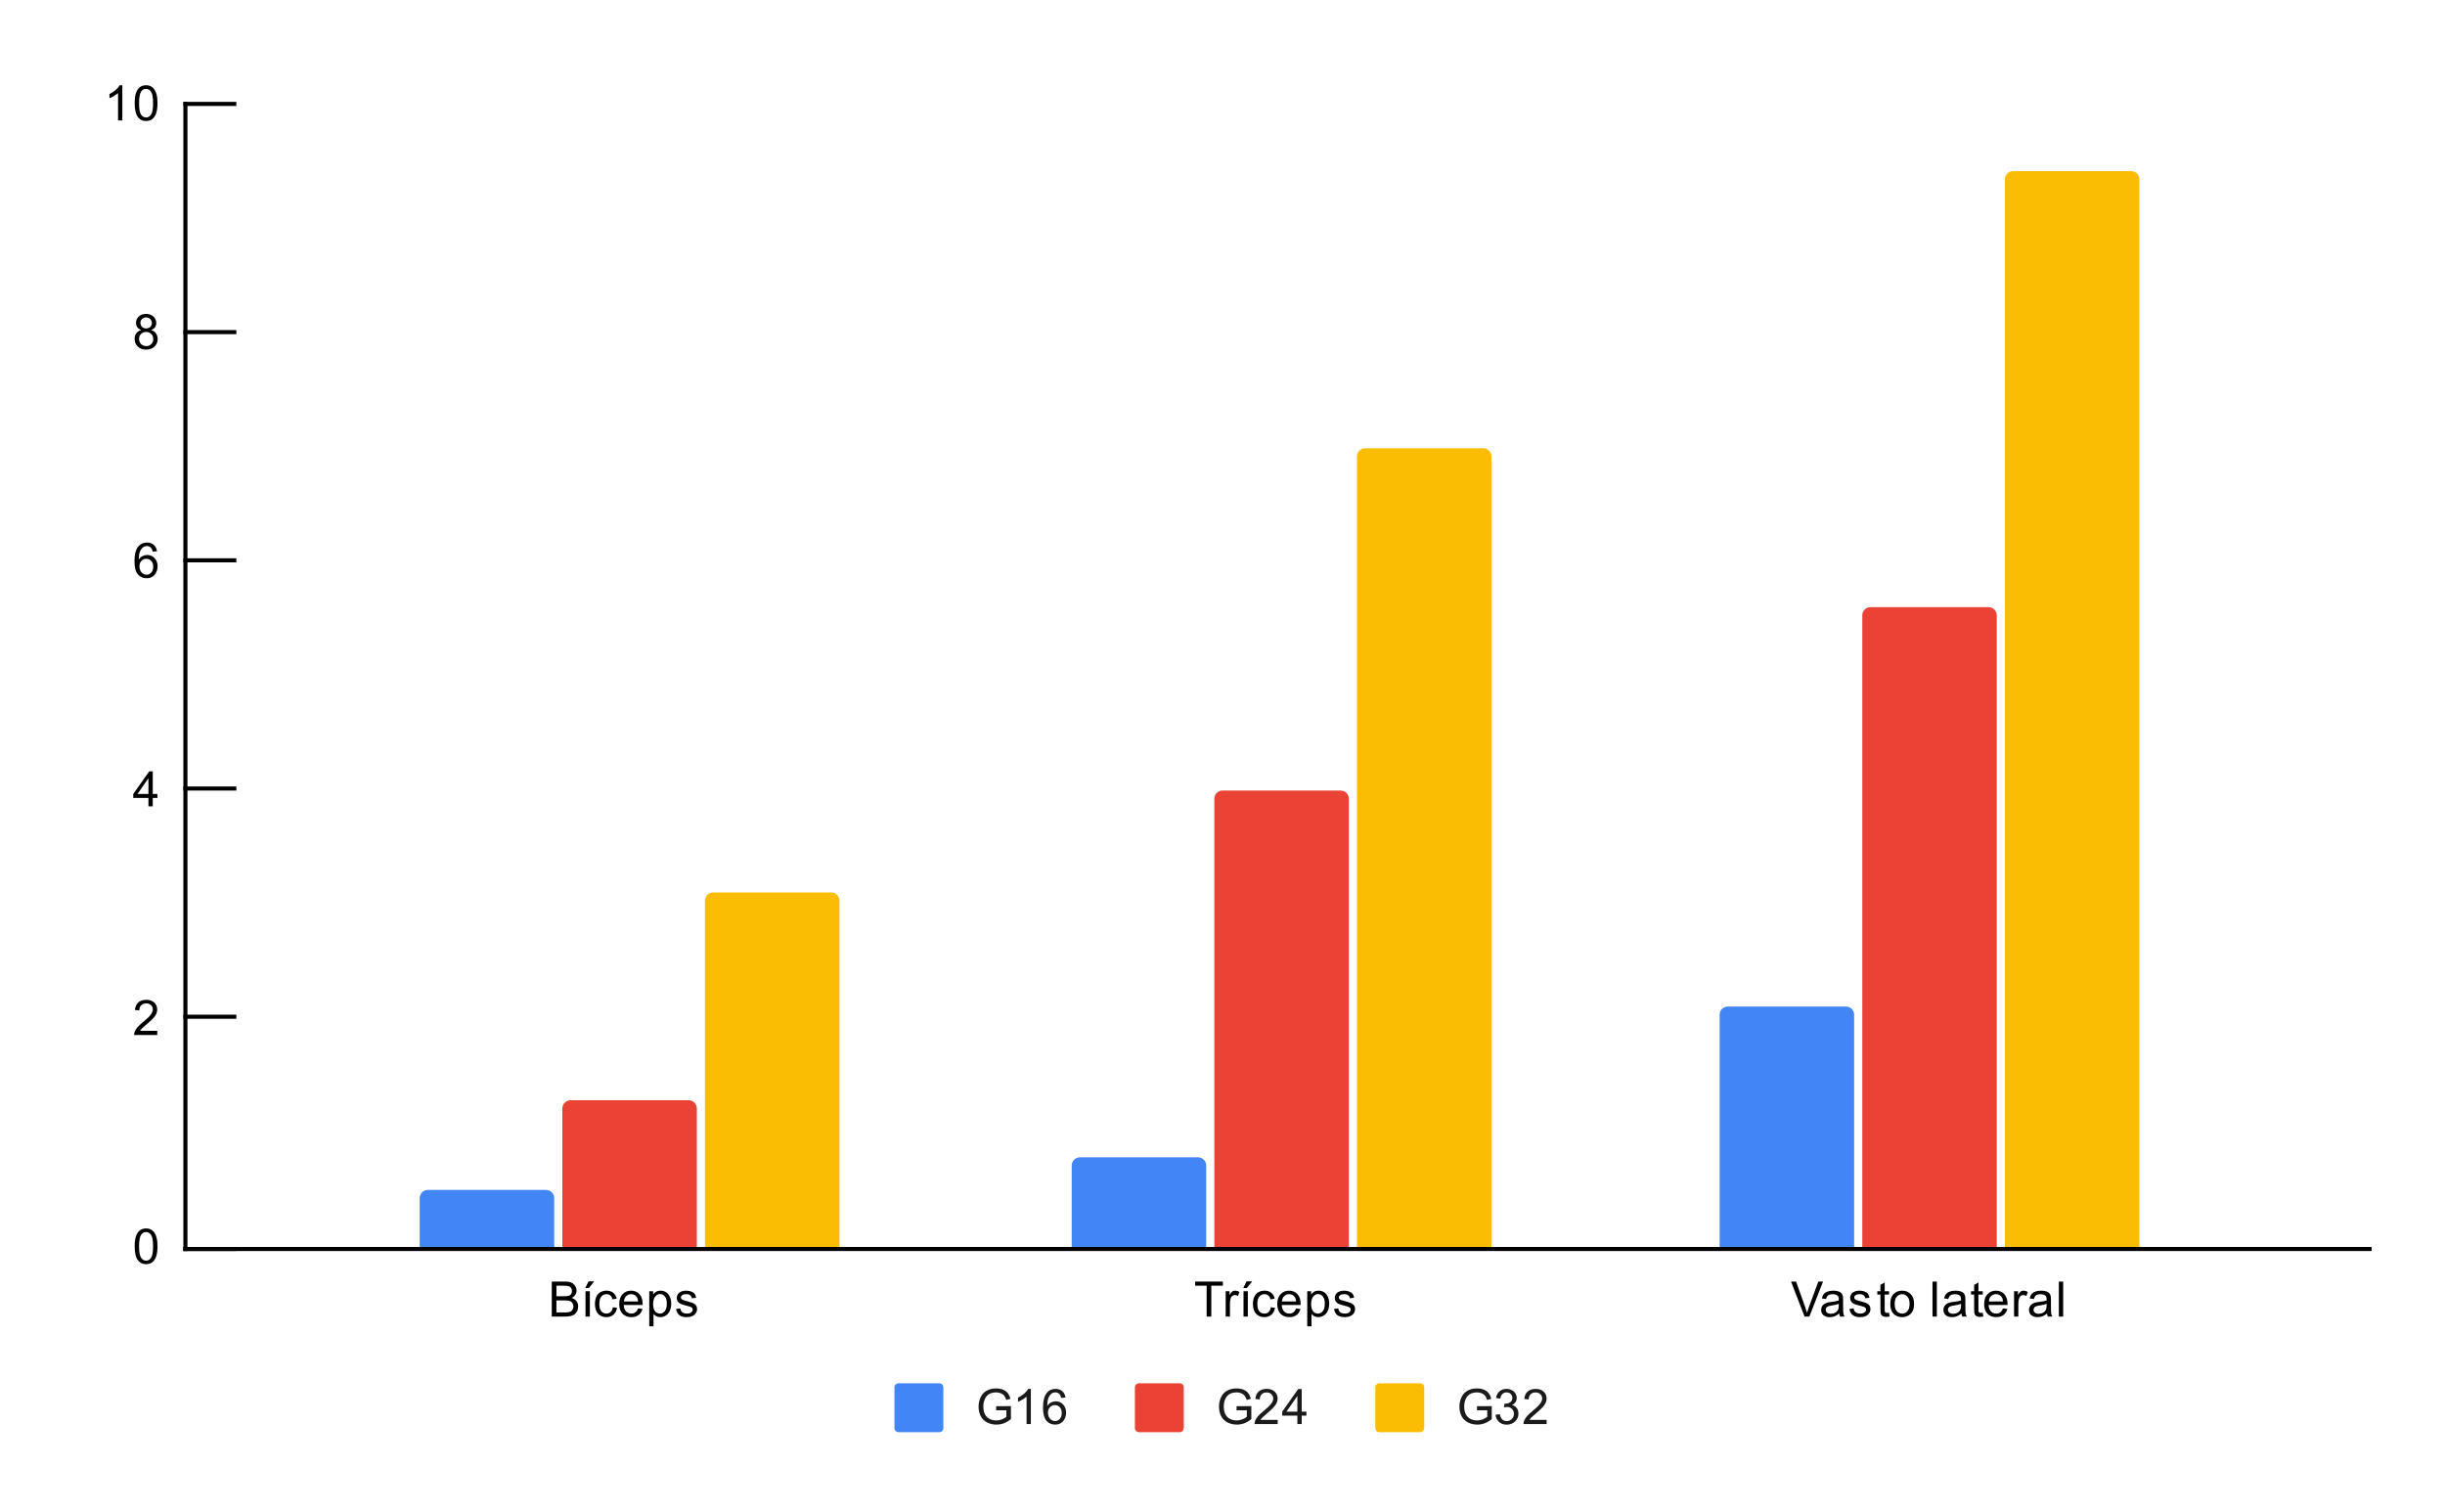
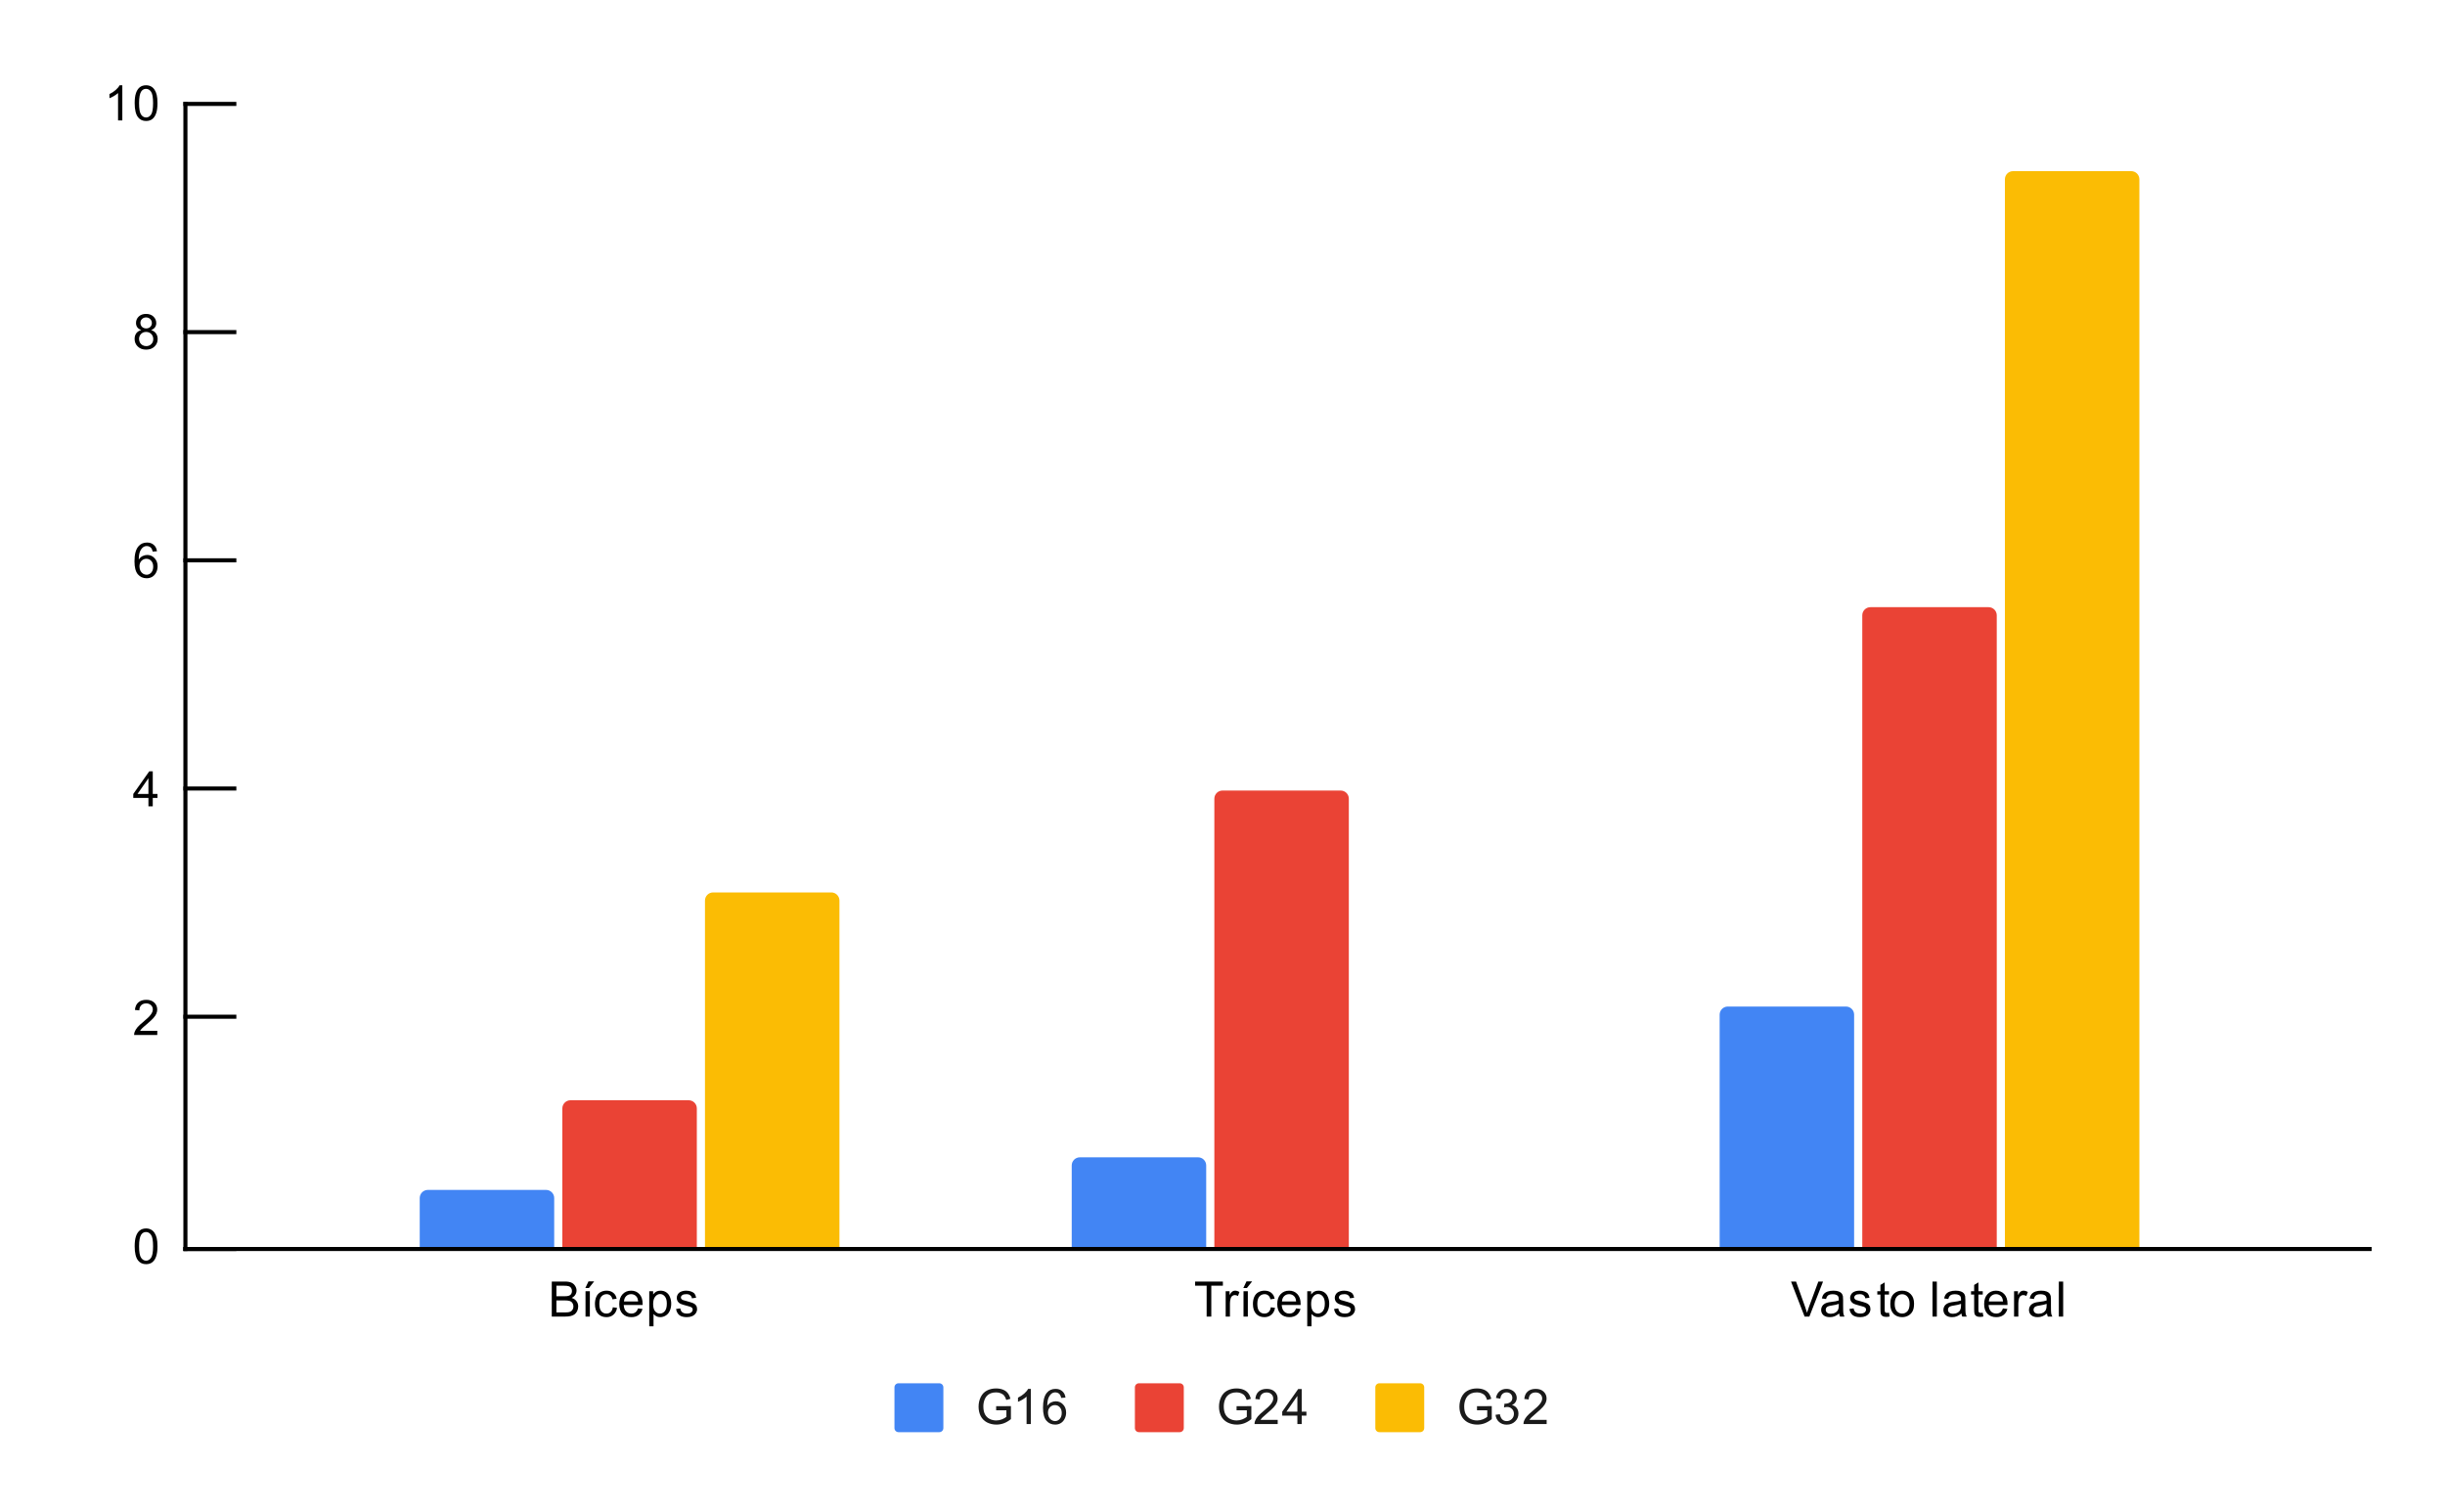
<svg xmlns="http://www.w3.org/2000/svg" version="1.1" viewBox="0.0 0.0 600.0 371.0" fill="none" stroke="none" stroke-linecap="square" stroke-miterlimit="10" width="600" height="371">
  <path fill="#ffffff" d="M0 0L600.0 0L600.0 371.0L0 371.0L0 0Z" fill-rule="nonzero" />
  <path stroke="#000000" stroke-width="1.0" stroke-linecap="butt" d="M581.5 306.5L45.5 306.5" fill-rule="nonzero" />
  <path stroke="#000000" stroke-width="1.0" stroke-linecap="butt" d="M45.5 306.5L45.5 25.5" fill-rule="nonzero" />
  <clipPath id="id_0">
    <path d="M45.55 25.55L581.45 25.55L581.45 306.083L45.55 306.083L45.55 25.55Z" clip-rule="nonzero" />
  </clipPath>
  <path stroke="#000000" stroke-width="2.0" stroke-linecap="butt" stroke-opacity="0.0" clip-path="url(#id_0)" d="M136.0 306.0L103.0 306.0L103.0 294.0C103.0 292.895 103.895 292.0 105.0 292.0L134.0 292.0C135.105 292.0 136.0 292.895 136.0 294.0Z" fill-rule="nonzero" />
  <path fill="#4285f4" clip-path="url(#id_0)" d="M136.0 306.0L103.0 306.0L103.0 294.0C103.0 292.895 103.895 292.0 105.0 292.0L134.0 292.0C135.105 292.0 136.0 292.895 136.0 294.0Z" fill-rule="nonzero" />
  <path stroke="#000000" stroke-width="2.0" stroke-linecap="butt" stroke-opacity="0.0" clip-path="url(#id_0)" d="M296.0 306.0L263.0 306.0L263.0 286.0C263.0 284.895 263.895 284.0 265.0 284.0L294.0 284.0C295.105 284.0 296.0 284.895 296.0 286.0Z" fill-rule="nonzero" />
  <path fill="#4285f4" clip-path="url(#id_0)" d="M296.0 306.0L263.0 306.0L263.0 286.0C263.0 284.895 263.895 284.0 265.0 284.0L294.0 284.0C295.105 284.0 296.0 284.895 296.0 286.0Z" fill-rule="nonzero" />
-   <path stroke="#000000" stroke-width="2.0" stroke-linecap="butt" stroke-opacity="0.0" clip-path="url(#id_0)" d="M455.0 306.0L422.0 306.0L422.0 249.0C422.0 247.895 422.895 247.0 424.0 247.0L453.0 247.0C454.105 247.0 455.0 247.895 455.0 249.0Z" fill-rule="nonzero" />
+   <path stroke="#000000" stroke-width="2.0" stroke-linecap="butt" stroke-opacity="0.0" clip-path="url(#id_0)" d="M455.0 306.0L422.0 306.0L422.0 249.0C422.0 247.895 422.895 247.0 424.0 247.0L453.0 247.0Z" fill-rule="nonzero" />
  <path fill="#4285f4" clip-path="url(#id_0)" d="M455.0 306.0L422.0 306.0L422.0 249.0C422.0 247.895 422.895 247.0 424.0 247.0L453.0 247.0C454.105 247.0 455.0 247.895 455.0 249.0Z" fill-rule="nonzero" />
-   <path stroke="#000000" stroke-width="2.0" stroke-linecap="butt" stroke-opacity="0.0" clip-path="url(#id_0)" d="M171.0 306.0L138.0 306.0L138.0 272.0C138.0 270.895 138.895 270.0 140.0 270.0L169.0 270.0C170.105 270.0 171.0 270.895 171.0 272.0Z" fill-rule="nonzero" />
  <path fill="#ea4335" clip-path="url(#id_0)" d="M171.0 306.0L138.0 306.0L138.0 272.0C138.0 270.895 138.895 270.0 140.0 270.0L169.0 270.0C170.105 270.0 171.0 270.895 171.0 272.0Z" fill-rule="nonzero" />
  <path stroke="#000000" stroke-width="2.0" stroke-linecap="butt" stroke-opacity="0.0" clip-path="url(#id_0)" d="M331.0 306.0L298.0 306.0L298.0 196.0C298.0 194.895 298.895 194.0 300.0 194.0L329.0 194.0C330.105 194.0 331.0 194.895 331.0 196.0Z" fill-rule="nonzero" />
  <path fill="#ea4335" clip-path="url(#id_0)" d="M331.0 306.0L298.0 306.0L298.0 196.0C298.0 194.895 298.895 194.0 300.0 194.0L329.0 194.0C330.105 194.0 331.0 194.895 331.0 196.0Z" fill-rule="nonzero" />
  <path stroke="#000000" stroke-width="2.0" stroke-linecap="butt" stroke-opacity="0.0" clip-path="url(#id_0)" d="M490.0 306.0L457.0 306.0L457.0 151.0C457.0 149.895 457.895 149.0 459.0 149.0L488.0 149.0C489.105 149.0 490.0 149.895 490.0 151.0Z" fill-rule="nonzero" />
  <path fill="#ea4335" clip-path="url(#id_0)" d="M490.0 306.0L457.0 306.0L457.0 151.0C457.0 149.895 457.895 149.0 459.0 149.0L488.0 149.0C489.105 149.0 490.0 149.895 490.0 151.0Z" fill-rule="nonzero" />
  <path stroke="#000000" stroke-width="2.0" stroke-linecap="butt" stroke-opacity="0.0" clip-path="url(#id_0)" d="M206.0 306.0L173.0 306.0L173.0 221.0C173.0 219.895 173.895 219.0 175.0 219.0L204.0 219.0C205.105 219.0 206.0 219.895 206.0 221.0Z" fill-rule="nonzero" />
  <path fill="#fbbc04" clip-path="url(#id_0)" d="M206.0 306.0L173.0 306.0L173.0 221.0C173.0 219.895 173.895 219.0 175.0 219.0L204.0 219.0C205.105 219.0 206.0 219.895 206.0 221.0Z" fill-rule="nonzero" />
  <path stroke="#000000" stroke-width="2.0" stroke-linecap="butt" stroke-opacity="0.0" clip-path="url(#id_0)" d="M366.0 306.0L333.0 306.0L333.0 112.0C333.0 110.895 333.895 110.0 335.0 110.0L364.0 110.0C365.105 110.0 366.0 110.895 366.0 112.0Z" fill-rule="nonzero" />
-   <path fill="#fbbc04" clip-path="url(#id_0)" d="M366.0 306.0L333.0 306.0L333.0 112.0C333.0 110.895 333.895 110.0 335.0 110.0L364.0 110.0C365.105 110.0 366.0 110.895 366.0 112.0Z" fill-rule="nonzero" />
  <path stroke="#000000" stroke-width="2.0" stroke-linecap="butt" stroke-opacity="0.0" clip-path="url(#id_0)" d="M525.0 306.0L492.0 306.0L492.0 44.0C492.0 42.895 492.895 42.0 494.0 42.0L523.0 42.0C524.105 42.0 525.0 42.895 525.0 44.0Z" fill-rule="nonzero" />
  <path fill="#fbbc04" clip-path="url(#id_0)" d="M525.0 306.0L492.0 306.0L492.0 44.0C492.0 42.895 492.895 42.0 494.0 42.0L523.0 42.0C524.105 42.0 525.0 42.895 525.0 44.0Z" fill-rule="nonzero" />
  <path stroke="#000000" stroke-width="1.0" stroke-linecap="butt" d="M45.5 306.5L57.5 306.5" fill-rule="nonzero" />
  <path stroke="#000000" stroke-width="1.0" stroke-linecap="butt" d="M45.5 249.5L57.5 249.5" fill-rule="nonzero" />
  <path stroke="#000000" stroke-width="1.0" stroke-linecap="butt" d="M45.5 193.5L57.5 193.5" fill-rule="nonzero" />
  <path stroke="#000000" stroke-width="1.0" stroke-linecap="butt" d="M45.5 137.5L57.5 137.5" fill-rule="nonzero" />
  <path stroke="#000000" stroke-width="1.0" stroke-linecap="butt" d="M45.5 81.5L57.5 81.5" fill-rule="nonzero" />
  <path stroke="#000000" stroke-width="1.0" stroke-linecap="butt" d="M45.5 25.5L57.5 25.5" fill-rule="nonzero" />
  <path fill="#000000" d="M33.05 305.849Q33.05 304.318 33.362 303.396Q33.675 302.458 34.284 301.958Q34.909 301.458 35.847 301.458Q36.534 301.458 37.05 301.74Q37.581 302.021 37.925 302.552Q38.269 303.068 38.456 303.818Q38.644 304.568 38.644 305.849Q38.644 307.365 38.331 308.286Q38.034 309.208 37.409 309.724Q36.8 310.224 35.847 310.224Q34.612 310.224 33.894 309.333Q33.05 308.271 33.05 305.849ZM34.128 305.849Q34.128 307.958 34.628 308.661Q35.128 309.365 35.847 309.365Q36.581 309.365 37.066 308.661Q37.566 307.958 37.566 305.849Q37.566 303.724 37.066 303.036Q36.581 302.333 35.831 302.333Q35.112 302.333 34.675 302.943Q34.128 303.724 34.128 305.849Z" fill-rule="nonzero" />
  <path fill="#000000" d="M38.597 252.961L38.597 253.977L32.909 253.977Q32.909 253.602 33.034 253.242Q33.253 252.664 33.722 252.102Q34.206 251.539 35.112 250.805Q36.519 249.649 37.003 248.977Q37.503 248.305 37.503 247.711Q37.503 247.086 37.05 246.664Q36.597 246.227 35.878 246.227Q35.112 246.227 34.659 246.68Q34.206 247.133 34.191 247.945L33.112 247.836Q33.222 246.617 33.941 245.992Q34.675 245.352 35.909 245.352Q37.144 245.352 37.862 246.039Q38.581 246.727 38.581 247.742Q38.581 248.258 38.362 248.758Q38.159 249.242 37.659 249.805Q37.175 250.352 36.05 251.305Q35.097 252.102 34.816 252.399Q34.55 252.68 34.378 252.961L38.597 252.961Z" fill-rule="nonzero" />
  <path fill="#000000" d="M36.425 197.87L36.425 195.808L32.706 195.808L32.706 194.839L36.628 189.276L37.487 189.276L37.487 194.839L38.644 194.839L38.644 195.808L37.487 195.808L37.487 197.87L36.425 197.87ZM36.425 194.839L36.425 190.979L33.737 194.839L36.425 194.839Z" fill-rule="nonzero" />
  <path fill="#000000" d="M38.519 135.279L37.472 135.357Q37.331 134.732 37.081 134.451Q36.644 133.998 36.019 133.998Q35.519 133.998 35.128 134.279Q34.644 134.654 34.347 135.357Q34.066 136.045 34.05 137.326Q34.425 136.748 34.972 136.466Q35.534 136.185 36.144 136.185Q37.191 136.185 37.925 136.966Q38.675 137.748 38.675 138.966Q38.675 139.779 38.316 140.482Q37.972 141.17 37.362 141.545Q36.753 141.904 35.987 141.904Q34.659 141.904 33.831 140.935Q33.003 139.966 33.003 137.748Q33.003 135.248 33.925 134.123Q34.722 133.138 36.081 133.138Q37.097 133.138 37.737 133.716Q38.394 134.279 38.519 135.279ZM34.222 138.982Q34.222 139.529 34.441 140.029Q34.675 140.513 35.081 140.779Q35.503 141.045 35.972 141.045Q36.628 141.045 37.112 140.513Q37.597 139.966 37.597 139.045Q37.597 138.154 37.112 137.638Q36.644 137.123 35.925 137.123Q35.206 137.123 34.706 137.638Q34.222 138.154 34.222 138.982Z" fill-rule="nonzero" />
  <path fill="#000000" d="M34.675 81Q34.019 80.75 33.691 80.313Q33.378 79.86 33.378 79.25Q33.378 78.313 34.05 77.672Q34.737 77.032 35.847 77.032Q36.972 77.032 37.659 77.688Q38.347 78.344 38.347 79.282Q38.347 79.875 38.034 80.313Q37.722 80.75 37.081 81Q37.878 81.25 38.284 81.829Q38.691 82.407 38.691 83.204Q38.691 84.297 37.909 85.047Q37.144 85.797 35.862 85.797Q34.597 85.797 33.816 85.047Q33.034 84.297 33.034 83.172Q33.034 82.329 33.456 81.766Q33.894 81.204 34.675 81ZM34.456 79.204Q34.456 79.813 34.847 80.204Q35.253 80.594 35.878 80.594Q36.487 80.594 36.878 80.219Q37.269 79.829 37.269 79.266Q37.269 78.688 36.862 78.297Q36.456 77.891 35.862 77.891Q35.253 77.891 34.847 78.282Q34.456 78.672 34.456 79.204ZM34.128 83.172Q34.128 83.625 34.331 84.047Q34.55 84.469 34.972 84.704Q35.394 84.938 35.878 84.938Q36.628 84.938 37.112 84.454Q37.612 83.969 37.612 83.219Q37.612 82.454 37.112 81.954Q36.612 81.454 35.847 81.454Q35.097 81.454 34.612 81.954Q34.128 82.438 34.128 83.172Z" fill-rule="nonzero" />
  <path fill="#000000" d="M30.019 29.55L28.972 29.55L28.972 22.831Q28.581 23.191 27.956 23.566Q27.347 23.925 26.863 24.097L26.863 23.081Q27.738 22.659 28.394 22.081Q29.066 21.488 29.347 20.925L30.019 20.925L30.019 29.55ZM33.05 25.316Q33.05 23.784 33.362 22.863Q33.675 21.925 34.284 21.425Q34.909 20.925 35.847 20.925Q36.534 20.925 37.05 21.206Q37.581 21.488 37.925 22.019Q38.269 22.534 38.456 23.284Q38.644 24.034 38.644 25.316Q38.644 26.831 38.331 27.753Q38.034 28.675 37.409 29.191Q36.8 29.691 35.847 29.691Q34.612 29.691 33.894 28.8Q33.05 27.738 33.05 25.316ZM34.128 25.316Q34.128 27.425 34.628 28.128Q35.128 28.831 35.847 28.831Q36.581 28.831 37.066 28.128Q37.566 27.425 37.566 25.316Q37.566 23.191 37.066 22.503Q36.581 21.8 35.831 21.8Q35.112 21.8 34.675 22.409Q34.128 23.191 34.128 25.316Z" fill-rule="nonzero" />
  <path fill="#000000" d="M135.405 323.083L135.405 314.49L138.639 314.49Q139.624 314.49 140.217 314.755Q140.811 315.021 141.139 315.568Q141.483 316.099 141.483 316.693Q141.483 317.24 141.186 317.724Q140.889 318.208 140.28 318.505Q141.061 318.74 141.467 319.302Q141.889 319.849 141.889 320.599Q141.889 321.193 141.639 321.724Q141.389 322.24 141.014 322.521Q140.639 322.802 140.061 322.943Q139.499 323.083 138.686 323.083L135.405 323.083ZM136.545 318.099L138.405 318.099Q139.155 318.099 139.483 318.005Q139.92 317.88 140.139 317.583Q140.358 317.271 140.358 316.818Q140.358 316.396 140.155 316.068Q139.952 315.74 139.561 315.63Q139.186 315.505 138.264 315.505L136.545 315.505L136.545 318.099ZM136.545 322.068L138.686 322.068Q139.233 322.068 139.452 322.021Q139.858 321.958 140.108 321.802Q140.374 321.63 140.545 321.318Q140.717 321.005 140.717 320.599Q140.717 320.115 140.467 319.755Q140.233 319.396 139.795 319.255Q139.358 319.115 138.53 319.115L136.545 319.115L136.545 322.068ZM143.686 323.083L143.686 316.865L144.749 316.865L144.749 323.083L143.686 323.083ZM143.639 316.083L144.42 314.443L145.811 314.443L144.514 316.083L143.639 316.083ZM150.389 320.802L151.42 320.943Q151.249 322.005 150.545 322.615Q149.842 323.224 148.827 323.224Q147.545 323.224 146.764 322.396Q145.999 321.552 145.999 319.99Q145.999 318.99 146.327 318.24Q146.67 317.474 147.342 317.099Q148.03 316.724 148.842 316.724Q149.842 316.724 150.483 317.24Q151.139 317.74 151.327 318.693L150.295 318.849Q150.155 318.224 149.78 317.911Q149.405 317.583 148.874 317.583Q148.077 317.583 147.577 318.161Q147.077 318.724 147.077 319.958Q147.077 321.224 147.561 321.786Q148.045 322.349 148.811 322.349Q149.436 322.349 149.842 321.974Q150.264 321.599 150.389 320.802ZM156.577 321.083L157.67 321.208Q157.42 322.161 156.717 322.693Q156.014 323.224 154.936 323.224Q153.577 323.224 152.764 322.38Q151.967 321.536 151.967 320.021Q151.967 318.458 152.78 317.599Q153.592 316.724 154.874 316.724Q156.124 316.724 156.905 317.568Q157.702 318.411 157.702 319.958Q157.702 320.052 157.702 320.24L153.061 320.24Q153.124 321.271 153.639 321.818Q154.155 322.349 154.936 322.349Q155.514 322.349 155.92 322.052Q156.342 321.74 156.577 321.083ZM153.124 319.38L156.592 319.38Q156.53 318.583 156.202 318.193Q155.686 317.583 154.889 317.583Q154.155 317.583 153.655 318.068Q153.17 318.552 153.124 319.38ZM159.327 325.474L159.327 316.865L160.28 316.865L160.28 317.661Q160.624 317.193 161.045 316.958Q161.483 316.724 162.092 316.724Q162.889 316.724 163.499 317.13Q164.108 317.536 164.405 318.286Q164.717 319.036 164.717 319.927Q164.717 320.88 164.374 321.646Q164.045 322.411 163.389 322.818Q162.733 323.224 162.014 323.224Q161.483 323.224 161.061 323.005Q160.639 322.771 160.374 322.443L160.374 325.474L159.327 325.474ZM160.28 320.005Q160.28 321.208 160.764 321.786Q161.249 322.349 161.936 322.349Q162.639 322.349 163.139 321.755Q163.639 321.161 163.639 319.911Q163.639 318.724 163.155 318.146Q162.67 317.552 161.983 317.552Q161.311 317.552 160.795 318.177Q160.28 318.802 160.28 320.005ZM165.905 321.224L166.936 321.068Q167.03 321.693 167.42 322.021Q167.827 322.349 168.561 322.349Q169.28 322.349 169.624 322.068Q169.983 321.771 169.983 321.365Q169.983 321.005 169.67 320.802Q169.452 320.661 168.592 320.443Q167.436 320.146 166.983 319.943Q166.545 319.724 166.311 319.349Q166.077 318.974 166.077 318.505Q166.077 318.099 166.264 317.74Q166.452 317.38 166.78 317.146Q167.03 316.974 167.452 316.849Q167.874 316.724 168.374 316.724Q169.092 316.724 169.639 316.943Q170.202 317.146 170.467 317.505Q170.733 317.865 170.827 318.458L169.795 318.599Q169.733 318.13 169.389 317.865Q169.061 317.583 168.436 317.583Q167.717 317.583 167.405 317.833Q167.092 318.068 167.092 318.396Q167.092 318.599 167.217 318.755Q167.358 318.927 167.624 319.036Q167.78 319.099 168.561 319.302Q169.686 319.615 170.124 319.802Q170.561 319.99 170.811 320.349Q171.061 320.708 171.061 321.255Q171.061 321.786 170.749 322.255Q170.452 322.708 169.874 322.974Q169.295 323.224 168.561 323.224Q167.342 323.224 166.702 322.724Q166.077 322.208 165.905 321.224Z" fill-rule="nonzero" />
  <path fill="#000000" d="M296.109 323.083L296.109 315.505L293.281 315.505L293.281 314.49L300.094 314.49L300.094 315.505L297.25 315.505L297.25 323.083L296.109 323.083ZM300.781 323.083L300.781 316.865L301.734 316.865L301.734 317.802Q302.094 317.146 302.391 316.943Q302.703 316.724 303.078 316.724Q303.609 316.724 304.156 317.052L303.797 318.036Q303.406 317.802 303.031 317.802Q302.672 317.802 302.391 318.021Q302.125 318.224 302.016 318.599Q301.828 319.161 301.828 319.818L301.828 323.083L300.781 323.083ZM305.156 323.083L305.156 316.865L306.219 316.865L306.219 323.083L305.156 323.083ZM305.109 316.083L305.891 314.443L307.281 314.443L305.984 316.083L305.109 316.083ZM311.859 320.802L312.891 320.943Q312.719 322.005 312.016 322.615Q311.312 323.224 310.297 323.224Q309.016 323.224 308.234 322.396Q307.469 321.552 307.469 319.99Q307.469 318.99 307.797 318.24Q308.141 317.474 308.812 317.099Q309.5 316.724 310.312 316.724Q311.312 316.724 311.953 317.24Q312.609 317.74 312.797 318.693L311.766 318.849Q311.625 318.224 311.25 317.911Q310.875 317.583 310.344 317.583Q309.547 317.583 309.047 318.161Q308.547 318.724 308.547 319.958Q308.547 321.224 309.031 321.786Q309.516 322.349 310.281 322.349Q310.906 322.349 311.312 321.974Q311.734 321.599 311.859 320.802ZM318.047 321.083L319.141 321.208Q318.891 322.161 318.188 322.693Q317.484 323.224 316.406 323.224Q315.047 323.224 314.234 322.38Q313.438 321.536 313.438 320.021Q313.438 318.458 314.25 317.599Q315.062 316.724 316.344 316.724Q317.594 316.724 318.375 317.568Q319.172 318.411 319.172 319.958Q319.172 320.052 319.172 320.24L314.531 320.24Q314.594 321.271 315.109 321.818Q315.625 322.349 316.406 322.349Q316.984 322.349 317.391 322.052Q317.812 321.74 318.047 321.083ZM314.594 319.38L318.062 319.38Q318.0 318.583 317.672 318.193Q317.156 317.583 316.359 317.583Q315.625 317.583 315.125 318.068Q314.641 318.552 314.594 319.38ZM320.797 325.474L320.797 316.865L321.75 316.865L321.75 317.661Q322.094 317.193 322.516 316.958Q322.953 316.724 323.562 316.724Q324.359 316.724 324.969 317.13Q325.578 317.536 325.875 318.286Q326.188 319.036 326.188 319.927Q326.188 320.88 325.844 321.646Q325.516 322.411 324.859 322.818Q324.203 323.224 323.484 323.224Q322.953 323.224 322.531 323.005Q322.109 322.771 321.844 322.443L321.844 325.474L320.797 325.474ZM321.75 320.005Q321.75 321.208 322.234 321.786Q322.719 322.349 323.406 322.349Q324.109 322.349 324.609 321.755Q325.109 321.161 325.109 319.911Q325.109 318.724 324.625 318.146Q324.141 317.552 323.453 317.552Q322.781 317.552 322.266 318.177Q321.75 318.802 321.75 320.005ZM327.375 321.224L328.406 321.068Q328.5 321.693 328.891 322.021Q329.297 322.349 330.031 322.349Q330.75 322.349 331.094 322.068Q331.453 321.771 331.453 321.365Q331.453 321.005 331.141 320.802Q330.922 320.661 330.062 320.443Q328.906 320.146 328.453 319.943Q328.016 319.724 327.781 319.349Q327.547 318.974 327.547 318.505Q327.547 318.099 327.734 317.74Q327.922 317.38 328.25 317.146Q328.5 316.974 328.922 316.849Q329.344 316.724 329.844 316.724Q330.562 316.724 331.109 316.943Q331.672 317.146 331.938 317.505Q332.203 317.865 332.297 318.458L331.266 318.599Q331.203 318.13 330.859 317.865Q330.531 317.583 329.906 317.583Q329.188 317.583 328.875 317.833Q328.562 318.068 328.562 318.396Q328.562 318.599 328.688 318.755Q328.828 318.927 329.094 319.036Q329.25 319.099 330.031 319.302Q331.156 319.615 331.594 319.802Q332.031 319.99 332.281 320.349Q332.531 320.708 332.531 321.255Q332.531 321.786 332.219 322.255Q331.922 322.708 331.344 322.974Q330.766 323.224 330.031 323.224Q328.812 323.224 328.172 322.724Q327.547 322.208 327.375 321.224Z" fill-rule="nonzero" />
  <path fill="#000000" d="M442.845 323.083L439.517 314.49L440.751 314.49L442.986 320.74Q443.251 321.49 443.439 322.146Q443.642 321.443 443.908 320.74L446.22 314.49L447.376 314.49L444.017 323.083L442.845 323.083ZM451.33 322.318Q450.736 322.818 450.189 323.021Q449.658 323.224 449.033 323.224Q448.001 323.224 447.455 322.724Q446.908 322.224 446.908 321.443Q446.908 320.99 447.111 320.615Q447.314 320.224 447.658 320.005Q448.001 319.771 448.423 319.661Q448.72 319.568 449.361 319.49Q450.626 319.349 451.236 319.13Q451.236 318.911 451.236 318.865Q451.236 318.208 450.939 317.943Q450.533 317.599 449.736 317.599Q449.001 317.599 448.642 317.865Q448.283 318.115 448.111 318.771L447.08 318.63Q447.22 317.974 447.548 317.568Q447.876 317.161 448.486 316.943Q449.095 316.724 449.892 316.724Q450.689 316.724 451.189 316.911Q451.689 317.099 451.923 317.38Q452.158 317.661 452.251 318.099Q452.298 318.365 452.298 319.068L452.298 320.474Q452.298 321.943 452.361 322.333Q452.439 322.724 452.642 323.083L451.533 323.083Q451.376 322.755 451.33 322.318ZM451.236 319.958Q450.658 320.193 449.517 320.365Q448.861 320.458 448.595 320.583Q448.33 320.693 448.173 320.911Q448.033 321.13 448.033 321.411Q448.033 321.833 448.345 322.115Q448.673 322.396 449.283 322.396Q449.892 322.396 450.361 322.13Q450.845 321.865 451.064 321.396Q451.236 321.036 451.236 320.349L451.236 319.958ZM453.845 321.224L454.876 321.068Q454.97 321.693 455.361 322.021Q455.767 322.349 456.501 322.349Q457.22 322.349 457.564 322.068Q457.923 321.771 457.923 321.365Q457.923 321.005 457.611 320.802Q457.392 320.661 456.533 320.443Q455.376 320.146 454.923 319.943Q454.486 319.724 454.251 319.349Q454.017 318.974 454.017 318.505Q454.017 318.099 454.205 317.74Q454.392 317.38 454.72 317.146Q454.97 316.974 455.392 316.849Q455.814 316.724 456.314 316.724Q457.033 316.724 457.58 316.943Q458.142 317.146 458.408 317.505Q458.673 317.865 458.767 318.458L457.736 318.599Q457.673 318.13 457.33 317.865Q457.001 317.583 456.376 317.583Q455.658 317.583 455.345 317.833Q455.033 318.068 455.033 318.396Q455.033 318.599 455.158 318.755Q455.298 318.927 455.564 319.036Q455.72 319.099 456.501 319.302Q457.626 319.615 458.064 319.802Q458.501 319.99 458.751 320.349Q459.001 320.708 459.001 321.255Q459.001 321.786 458.689 322.255Q458.392 322.708 457.814 322.974Q457.236 323.224 456.501 323.224Q455.283 323.224 454.642 322.724Q454.017 322.208 453.845 321.224ZM463.564 322.146L463.72 323.068Q463.267 323.161 462.923 323.161Q462.345 323.161 462.033 322.99Q461.72 322.802 461.58 322.505Q461.455 322.208 461.455 321.255L461.455 317.677L460.689 317.677L460.689 316.865L461.455 316.865L461.455 315.318L462.501 314.693L462.501 316.865L463.564 316.865L463.564 317.677L462.501 317.677L462.501 321.318Q462.501 321.771 462.548 321.896Q462.611 322.021 462.736 322.099Q462.861 322.177 463.095 322.177Q463.283 322.177 463.564 322.146ZM463.876 319.974Q463.876 318.24 464.83 317.411Q465.626 316.724 466.783 316.724Q468.064 316.724 468.876 317.568Q469.705 318.396 469.705 319.88Q469.705 321.083 469.345 321.771Q468.986 322.458 468.283 322.849Q467.595 323.224 466.783 323.224Q465.486 323.224 464.673 322.396Q463.876 321.552 463.876 319.974ZM464.955 319.974Q464.955 321.161 465.47 321.755Q466.001 322.349 466.783 322.349Q467.58 322.349 468.095 321.755Q468.611 321.161 468.611 319.943Q468.611 318.786 468.08 318.193Q467.564 317.599 466.783 317.599Q466.001 317.599 465.47 318.193Q464.955 318.771 464.955 319.974ZM474.236 323.083L474.236 314.49L475.298 314.49L475.298 323.083L474.236 323.083ZM481.33 322.318Q480.736 322.818 480.189 323.021Q479.658 323.224 479.033 323.224Q478.001 323.224 477.455 322.724Q476.908 322.224 476.908 321.443Q476.908 320.99 477.111 320.615Q477.314 320.224 477.658 320.005Q478.001 319.771 478.423 319.661Q478.72 319.568 479.361 319.49Q480.626 319.349 481.236 319.13Q481.236 318.911 481.236 318.865Q481.236 318.208 480.939 317.943Q480.533 317.599 479.736 317.599Q479.001 317.599 478.642 317.865Q478.283 318.115 478.111 318.771L477.08 318.63Q477.22 317.974 477.548 317.568Q477.876 317.161 478.486 316.943Q479.095 316.724 479.892 316.724Q480.689 316.724 481.189 316.911Q481.689 317.099 481.923 317.38Q482.158 317.661 482.251 318.099Q482.298 318.365 482.298 319.068L482.298 320.474Q482.298 321.943 482.361 322.333Q482.439 322.724 482.642 323.083L481.533 323.083Q481.376 322.755 481.33 322.318ZM481.236 319.958Q480.658 320.193 479.517 320.365Q478.861 320.458 478.595 320.583Q478.33 320.693 478.173 320.911Q478.033 321.13 478.033 321.411Q478.033 321.833 478.345 322.115Q478.673 322.396 479.283 322.396Q479.892 322.396 480.361 322.13Q480.845 321.865 481.064 321.396Q481.236 321.036 481.236 320.349L481.236 319.958ZM486.564 322.146L486.72 323.068Q486.267 323.161 485.923 323.161Q485.345 323.161 485.033 322.99Q484.72 322.802 484.58 322.505Q484.455 322.208 484.455 321.255L484.455 317.677L483.689 317.677L483.689 316.865L484.455 316.865L484.455 315.318L485.501 314.693L485.501 316.865L486.564 316.865L486.564 317.677L485.501 317.677L485.501 321.318Q485.501 321.771 485.548 321.896Q485.611 322.021 485.736 322.099Q485.861 322.177 486.095 322.177Q486.283 322.177 486.564 322.146ZM491.517 321.083L492.611 321.208Q492.361 322.161 491.658 322.693Q490.955 323.224 489.876 323.224Q488.517 323.224 487.705 322.38Q486.908 321.536 486.908 320.021Q486.908 318.458 487.72 317.599Q488.533 316.724 489.814 316.724Q491.064 316.724 491.845 317.568Q492.642 318.411 492.642 319.958Q492.642 320.052 492.642 320.24L488.001 320.24Q488.064 321.271 488.58 321.818Q489.095 322.349 489.876 322.349Q490.455 322.349 490.861 322.052Q491.283 321.74 491.517 321.083ZM488.064 319.38L491.533 319.38Q491.47 318.583 491.142 318.193Q490.626 317.583 489.83 317.583Q489.095 317.583 488.595 318.068Q488.111 318.552 488.064 319.38ZM494.251 323.083L494.251 316.865L495.205 316.865L495.205 317.802Q495.564 317.146 495.861 316.943Q496.173 316.724 496.548 316.724Q497.08 316.724 497.626 317.052L497.267 318.036Q496.876 317.802 496.501 317.802Q496.142 317.802 495.861 318.021Q495.595 318.224 495.486 318.599Q495.298 319.161 495.298 319.818L495.298 323.083L494.251 323.083ZM502.33 322.318Q501.736 322.818 501.189 323.021Q500.658 323.224 500.033 323.224Q499.001 323.224 498.455 322.724Q497.908 322.224 497.908 321.443Q497.908 320.99 498.111 320.615Q498.314 320.224 498.658 320.005Q499.001 319.771 499.423 319.661Q499.72 319.568 500.361 319.49Q501.626 319.349 502.236 319.13Q502.236 318.911 502.236 318.865Q502.236 318.208 501.939 317.943Q501.533 317.599 500.736 317.599Q500.001 317.599 499.642 317.865Q499.283 318.115 499.111 318.771L498.08 318.63Q498.22 317.974 498.548 317.568Q498.876 317.161 499.486 316.943Q500.095 316.724 500.892 316.724Q501.689 316.724 502.189 316.911Q502.689 317.099 502.923 317.38Q503.158 317.661 503.251 318.099Q503.298 318.365 503.298 319.068L503.298 320.474Q503.298 321.943 503.361 322.333Q503.439 322.724 503.642 323.083L502.533 323.083Q502.376 322.755 502.33 322.318ZM502.236 319.958Q501.658 320.193 500.517 320.365Q499.861 320.458 499.595 320.583Q499.33 320.693 499.173 320.911Q499.033 321.13 499.033 321.411Q499.033 321.833 499.345 322.115Q499.673 322.396 500.283 322.396Q500.892 322.396 501.361 322.13Q501.845 321.865 502.064 321.396Q502.236 321.036 502.236 320.349L502.236 319.958ZM505.236 323.083L505.236 314.49L506.298 314.49L506.298 323.083L505.236 323.083Z" fill-rule="nonzero" />
  <path fill="#4285f4" d="M219.5 340.45C219.5 339.898 219.948 339.45 220.5 339.45L230.5 339.45C231.052 339.45 231.5 339.898 231.5 340.45L231.5 350.45C231.5 351.002 231.052 351.45 230.5 351.45L220.5 351.45C219.948 351.45 219.5 351.002 219.5 350.45Z" fill-rule="nonzero" />
  <path fill="#1a1a1a" d="M244.453 346.075L244.453 345.075L248.078 345.059L248.078 348.247Q247.25 348.919 246.359 349.262Q245.469 349.591 244.531 349.591Q243.266 349.591 242.219 349.059Q241.188 348.512 240.656 347.497Q240.141 346.466 240.141 345.2Q240.141 343.934 240.656 342.856Q241.188 341.762 242.172 341.247Q243.156 340.716 244.438 340.716Q245.375 340.716 246.125 341.012Q246.875 341.309 247.297 341.856Q247.734 342.387 247.953 343.262L246.938 343.544Q246.734 342.887 246.438 342.512Q246.156 342.137 245.625 341.919Q245.094 341.684 244.453 341.684Q243.672 341.684 243.094 341.919Q242.531 342.153 242.172 342.544Q241.828 342.934 241.641 343.403Q241.312 344.2 241.312 345.122Q241.312 346.278 241.703 347.059Q242.109 347.825 242.859 348.2Q243.609 348.575 244.469 348.575Q245.203 348.575 245.906 348.294Q246.609 347.997 246.969 347.684L246.969 346.075L244.453 346.075ZM252.969 349.45L251.922 349.45L251.922 342.731Q251.531 343.091 250.906 343.466Q250.297 343.825 249.812 343.997L249.812 342.981Q250.688 342.559 251.344 341.981Q252.016 341.387 252.297 340.825L252.969 340.825L252.969 349.45ZM261.469 342.966L260.422 343.044Q260.281 342.419 260.031 342.137Q259.594 341.684 258.969 341.684Q258.469 341.684 258.078 341.966Q257.594 342.341 257.297 343.044Q257.016 343.731 257.0 345.012Q257.375 344.434 257.922 344.153Q258.484 343.872 259.094 343.872Q260.141 343.872 260.875 344.653Q261.625 345.434 261.625 346.653Q261.625 347.466 261.266 348.169Q260.922 348.856 260.312 349.231Q259.703 349.591 258.938 349.591Q257.609 349.591 256.781 348.622Q255.953 347.653 255.953 345.434Q255.953 342.934 256.875 341.809Q257.672 340.825 259.031 340.825Q260.047 340.825 260.688 341.403Q261.344 341.966 261.469 342.966ZM257.172 346.669Q257.172 347.216 257.391 347.716Q257.625 348.2 258.031 348.466Q258.453 348.731 258.922 348.731Q259.578 348.731 260.062 348.2Q260.547 347.653 260.547 346.731Q260.547 345.841 260.062 345.325Q259.594 344.809 258.875 344.809Q258.156 344.809 257.656 345.325Q257.172 345.841 257.172 346.669Z" fill-rule="nonzero" />
  <path fill="#ea4335" d="M278.5 340.45C278.5 339.898 278.948 339.45 279.5 339.45L289.5 339.45C290.052 339.45 290.5 339.898 290.5 340.45L290.5 350.45C290.5 351.002 290.052 351.45 289.5 351.45L279.5 351.45C278.948 351.45 278.5 351.002 278.5 350.45Z" fill-rule="nonzero" />
  <path fill="#1a1a1a" d="M303.453 346.075L303.453 345.075L307.078 345.059L307.078 348.247Q306.25 348.919 305.359 349.262Q304.469 349.591 303.531 349.591Q302.266 349.591 301.219 349.059Q300.188 348.512 299.656 347.497Q299.141 346.466 299.141 345.2Q299.141 343.934 299.656 342.856Q300.188 341.762 301.172 341.247Q302.156 340.716 303.438 340.716Q304.375 340.716 305.125 341.012Q305.875 341.309 306.297 341.856Q306.734 342.387 306.953 343.262L305.938 343.544Q305.734 342.887 305.438 342.512Q305.156 342.137 304.625 341.919Q304.094 341.684 303.453 341.684Q302.672 341.684 302.094 341.919Q301.531 342.153 301.172 342.544Q300.828 342.934 300.641 343.403Q300.312 344.2 300.312 345.122Q300.312 346.278 300.703 347.059Q301.109 347.825 301.859 348.2Q302.609 348.575 303.469 348.575Q304.203 348.575 304.906 348.294Q305.609 347.997 305.969 347.684L305.969 346.075L303.453 346.075ZM313.547 348.434L313.547 349.45L307.859 349.45Q307.859 349.075 307.984 348.716Q308.203 348.137 308.672 347.575Q309.156 347.012 310.062 346.278Q311.469 345.122 311.953 344.45Q312.453 343.778 312.453 343.184Q312.453 342.559 312.0 342.137Q311.547 341.7 310.828 341.7Q310.062 341.7 309.609 342.153Q309.156 342.606 309.141 343.419L308.062 343.309Q308.172 342.091 308.891 341.466Q309.625 340.825 310.859 340.825Q312.094 340.825 312.812 341.512Q313.531 342.2 313.531 343.216Q313.531 343.731 313.312 344.231Q313.109 344.716 312.609 345.278Q312.125 345.825 311.0 346.778Q310.047 347.575 309.766 347.872Q309.5 348.153 309.328 348.434L313.547 348.434ZM318.375 349.45L318.375 347.387L314.656 347.387L314.656 346.419L318.578 340.856L319.438 340.856L319.438 346.419L320.594 346.419L320.594 347.387L319.438 347.387L319.438 349.45L318.375 349.45ZM318.375 346.419L318.375 342.559L315.688 346.419L318.375 346.419Z" fill-rule="nonzero" />
  <path fill="#fbbc04" d="M337.5 340.45C337.5 339.898 337.948 339.45 338.5 339.45L348.5 339.45C349.052 339.45 349.5 339.898 349.5 340.45L349.5 350.45C349.5 351.002 349.052 351.45 348.5 351.45L338.5 351.45C337.948 351.45 337.5 351.002 337.5 350.45Z" fill-rule="nonzero" />
  <path fill="#1a1a1a" d="M362.453 346.075L362.453 345.075L366.078 345.059L366.078 348.247Q365.25 348.919 364.359 349.262Q363.469 349.591 362.531 349.591Q361.266 349.591 360.219 349.059Q359.188 348.512 358.656 347.497Q358.141 346.466 358.141 345.2Q358.141 343.934 358.656 342.856Q359.188 341.762 360.172 341.247Q361.156 340.716 362.438 340.716Q363.375 340.716 364.125 341.012Q364.875 341.309 365.297 341.856Q365.734 342.387 365.953 343.262L364.938 343.544Q364.734 342.887 364.438 342.512Q364.156 342.137 363.625 341.919Q363.094 341.684 362.453 341.684Q361.672 341.684 361.094 341.919Q360.531 342.153 360.172 342.544Q359.828 342.934 359.641 343.403Q359.312 344.2 359.312 345.122Q359.312 346.278 359.703 347.059Q360.109 347.825 360.859 348.2Q361.609 348.575 362.469 348.575Q363.203 348.575 363.906 348.294Q364.609 347.997 364.969 347.684L364.969 346.075L362.453 346.075ZM367.0 347.184L368.062 347.044Q368.234 347.934 368.672 348.341Q369.109 348.731 369.734 348.731Q370.484 348.731 371.0 348.216Q371.516 347.7 371.516 346.934Q371.516 346.216 371.031 345.747Q370.562 345.262 369.828 345.262Q369.531 345.262 369.078 345.387L369.203 344.45Q369.312 344.466 369.375 344.466Q370.047 344.466 370.578 344.122Q371.125 343.762 371.125 343.028Q371.125 342.45 370.734 342.075Q370.344 341.684 369.719 341.684Q369.109 341.684 368.688 342.075Q368.281 342.466 368.172 343.231L367.109 343.044Q367.297 341.997 367.984 341.419Q368.672 340.825 369.688 340.825Q370.391 340.825 370.984 341.137Q371.578 341.434 371.891 341.95Q372.203 342.466 372.203 343.059Q372.203 343.606 371.906 344.075Q371.609 344.528 371.031 344.794Q371.781 344.966 372.203 345.528Q372.625 346.075 372.625 346.919Q372.625 348.044 371.797 348.825Q370.984 349.606 369.734 349.606Q368.609 349.606 367.859 348.934Q367.109 348.247 367.0 347.184ZM379.547 348.434L379.547 349.45L373.859 349.45Q373.859 349.075 373.984 348.716Q374.203 348.137 374.672 347.575Q375.156 347.012 376.062 346.278Q377.469 345.122 377.953 344.45Q378.453 343.778 378.453 343.184Q378.453 342.559 378.0 342.137Q377.547 341.7 376.828 341.7Q376.062 341.7 375.609 342.153Q375.156 342.606 375.141 343.419L374.062 343.309Q374.172 342.091 374.891 341.466Q375.625 340.825 376.859 340.825Q378.094 340.825 378.812 341.512Q379.531 342.2 379.531 343.216Q379.531 343.731 379.312 344.231Q379.109 344.716 378.609 345.278Q378.125 345.825 377.0 346.778Q376.047 347.575 375.766 347.872Q375.5 348.153 375.328 348.434L379.547 348.434Z" fill-rule="nonzero" />
</svg>